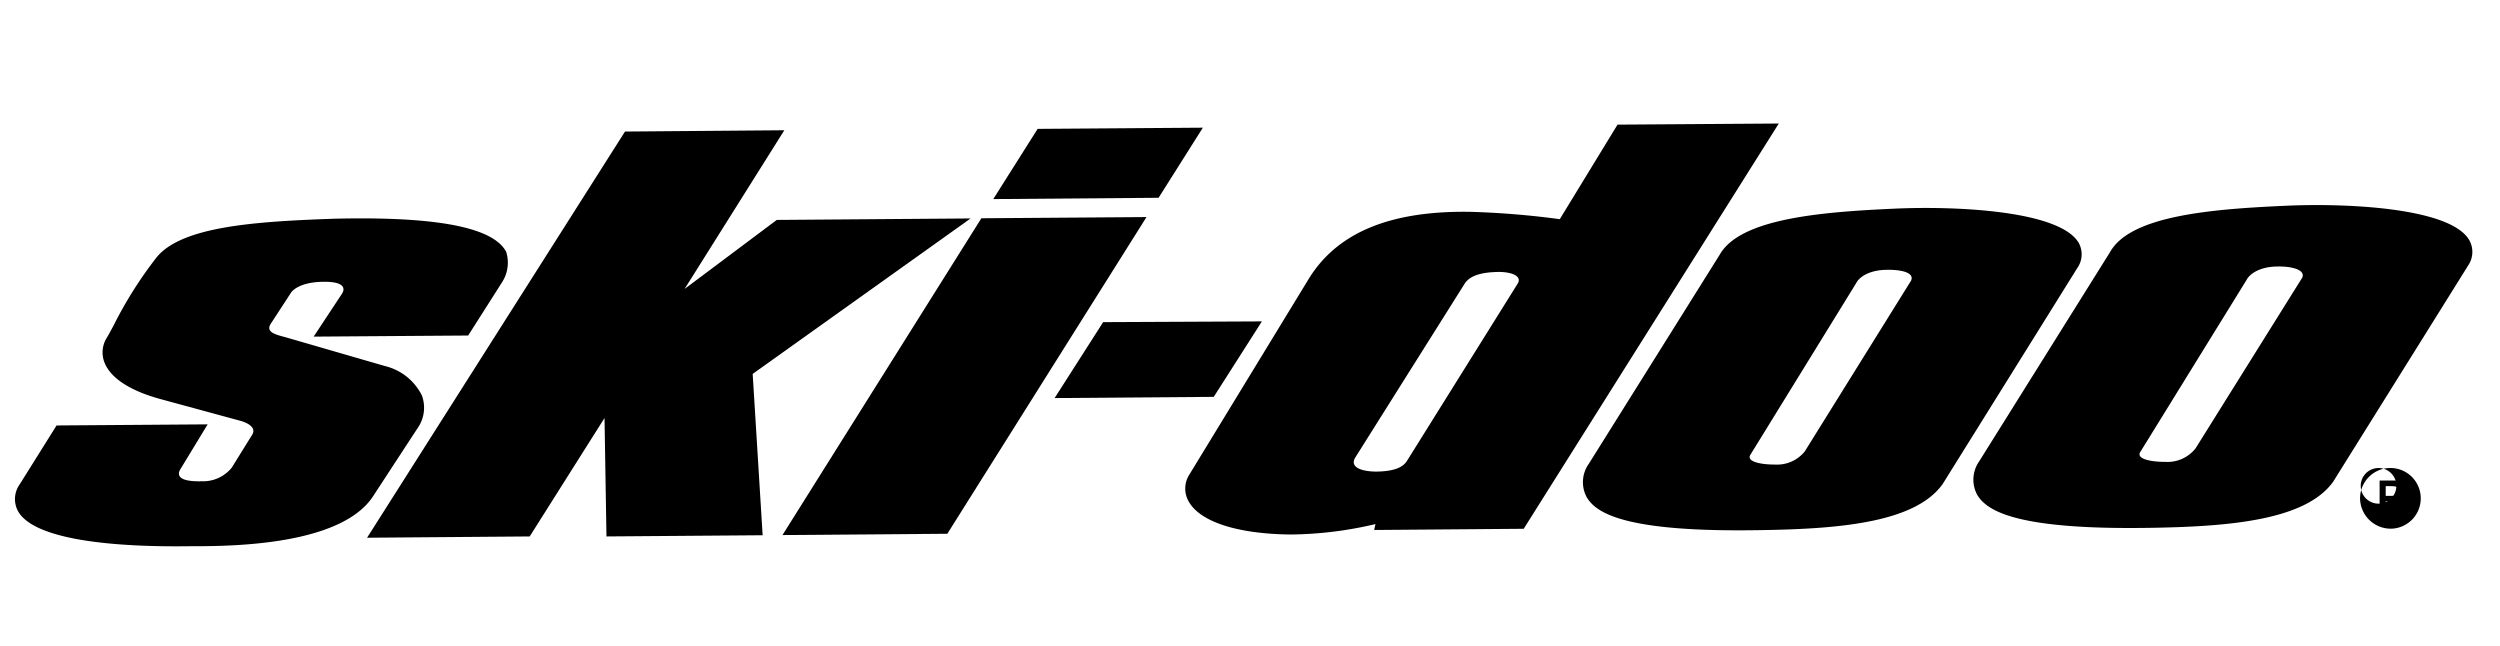
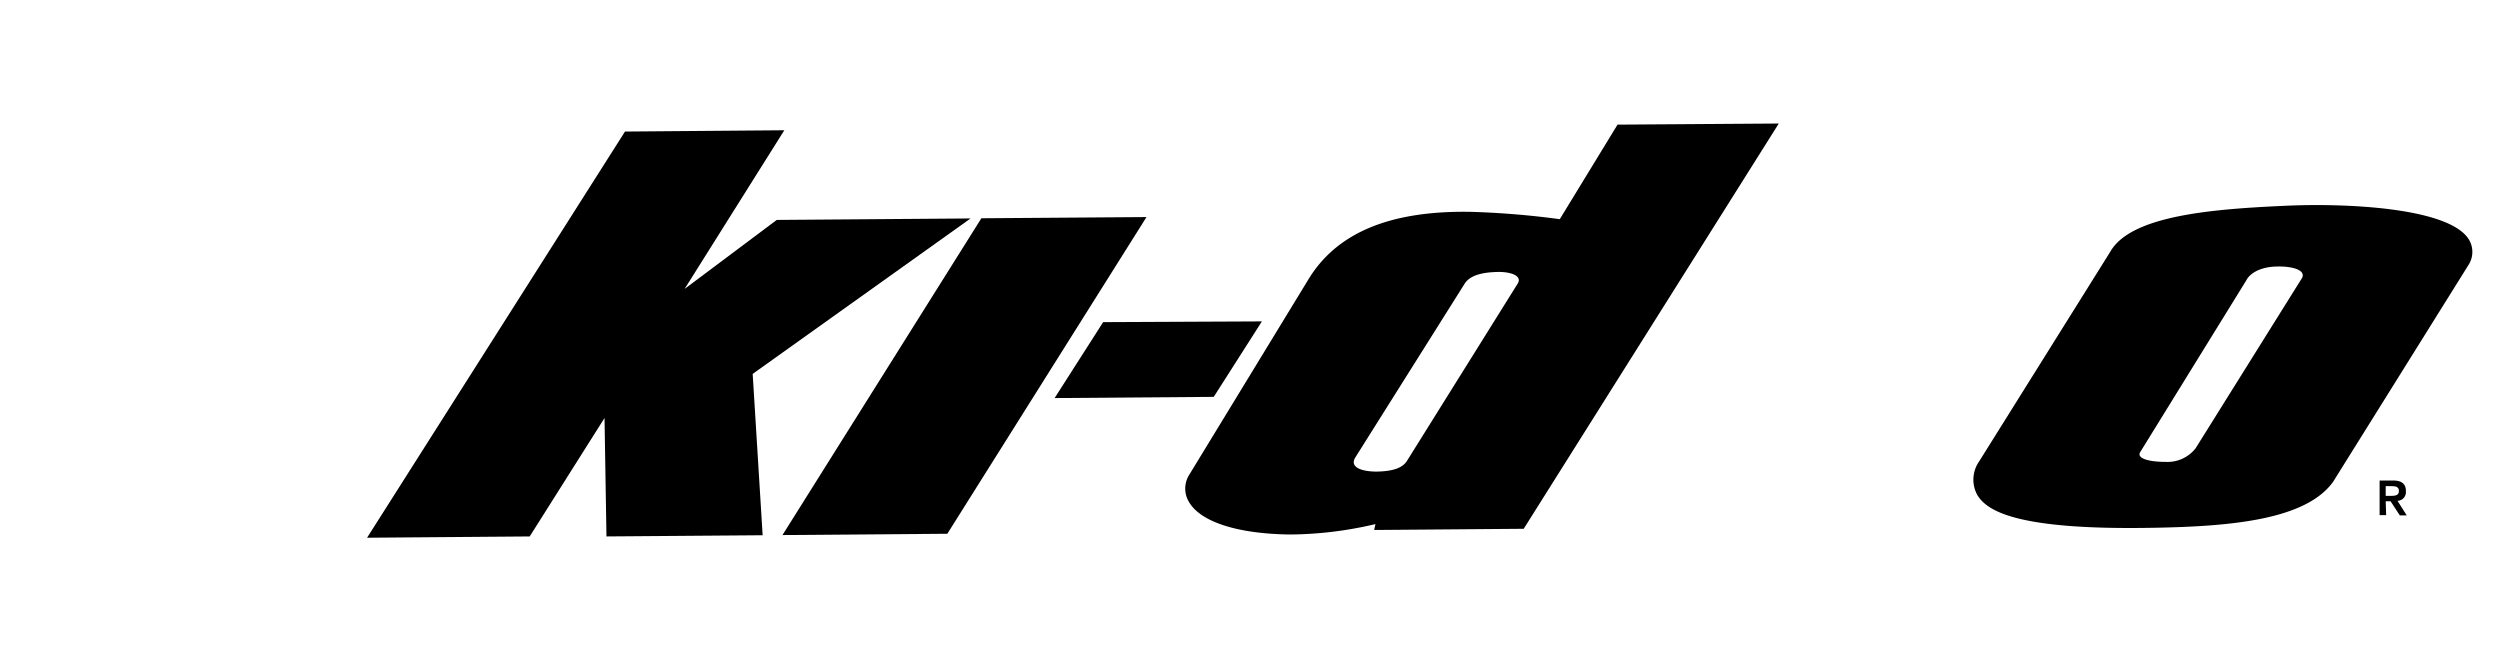
<svg xmlns="http://www.w3.org/2000/svg" id="ski_doo_black" data-name="ski doo black" width="271" height="70" viewBox="0 0 271 70">
  <g id="Layer_1" data-name="Layer 1">
-     <rect id="Rectangle_2" data-name="Rectangle 2" width="271" height="70" fill="none" />
    <path id="Path_18" data-name="Path 18" d="M267.65,26c-2.1-3.54-13.57-4-20-3.69-8,.36-16.71,1.08-18.91,5L214.55,50a3.46,3.46,0,0,0-.22,3.64c1,1.66,4,3.86,19.18,3.57,8.34-.15,16.46-.86,19.41-5h0l14.64-23.45a2.6,2.6,0,0,0,.09-2.76Zm-18.09,4.1L238,48.6a3.87,3.87,0,0,1-3.22,1.47c-1.88,0-3.22-.39-2.77-1.08l11.52-18.65c.36-.69,1.47-1.42,3.29-1.45C248.44,28.85,249.94,29.25,249.56,30.1Z" />
-     <path id="Path_19" data-name="Path 19" d="M225.33,26.32c-2.1-3.55-13.57-4-20-3.7-8,.36-16.71,1.08-18.92,5L172.23,50.27A3.44,3.44,0,0,0,172,53.9c1,1.67,4,3.86,19.18,3.56,8.35-.14,16.46-.84,19.41-5h0l14.58-23.39a2.59,2.59,0,0,0,.16-2.75Zm-18.17,4.1L195.64,48.93a3.85,3.85,0,0,1-3.19,1.43c-1.83,0-3.13-.38-2.71-1.06l11.47-18.61c.35-.69,1.44-1.4,3.22-1.44S207.53,29.58,207.16,30.42Z" />
    <path id="Path_20" data-name="Path 20" d="M131.57,43.02l-17.25.13,5.26-8.23,17.21-.08Z" />
-     <path id="Path_21" data-name="Path 21" d="M125.59,21.44l-17.92.14,4.81-7.61,17.91-.13Z" />
    <path id="Path_22" data-name="Path 22" d="M102.69,57.86,84.82,58l21.56-34.34,17.9-.13Z" />
    <path id="Path_23" data-name="Path 23" d="M81.59,40.53l1.08,17.49-16.93.13-.21-12.84L57.42,58.15l-17.63.14L67.75,14.26l17.27-.14L74.21,31.32l9.99-7.48,21.01-.16Z" />
-     <path id="Path_24" data-name="Path 24" d="M26,45.6s2.07.49,1.29,1.6l-2.18,3.51a4,4,0,0,1-3.22,1.46c-2.36.06-2.82-.55-2.3-1.37L22.51,46l-16.38.12-4,6.39a2.75,2.75,0,0,0-.16,2.93c2,3.46,12.31,3.86,18.61,3.77H21c4.39,0,16.06-.15,19.47-5.46,0,0,4.78-7.32,4.8-7.34a3.85,3.85,0,0,0,.46-3.55,6.069,6.069,0,0,0-4-3.18L31,36.57c-1.16-.31-2.24-.57-1.64-1.49l2.19-3.36s.65-1.09,3.3-1.17,2.54.8,2.22,1.29L34,36.49l16.75-.12,3.69-5.8h0a3.91,3.91,0,0,0,.43-3.27c-1.39-2.65-7.47-3.86-18.68-3.59-8.52.3-16.39.83-19.17,4.13a44.14,44.14,0,0,0-4.7,7.43c-.27.5-.53,1-.78,1.4a3,3,0,0,0-.18,2.71c.69,1.65,2.82,3,6,3.87Z" />
    <path id="Path_25" data-name="Path 25" d="M175.34,13.51l-6.26,10.25a91.431,91.431,0,0,0-9.78-.8c-8.75-.12-14.47,2.32-17.52,7.41l-12.93,21.2a2.81,2.81,0,0,0,.05,2.87c1.29,2.16,5.3,3.44,11,3.5a41.29,41.29,0,0,0,9.2-1.13l-.14.64,16.21-.13,27.65-43.93ZM164.55,30.69,152.49,50c-.32.47-1,1.09-3.27,1.12-1.6,0-3-.46-2.28-1.57l11.88-18.88c.65-.88,1.94-1.15,3.52-1.19C163.61,29.45,165,29.82,164.55,30.69Z" />
-     <path id="Path_26" data-name="Path 26" d="M259.21,57.31A3.29,3.29,0,1,0,255.83,54a3.33,3.33,0,0,0,3.38,3.31Zm0-6a1.931,1.931,0,1,1-.02-.02Z" />
    <path id="Path_27" data-name="Path 27" d="M258.61,54.34h.53l1,1.53h.75l-1-1.58a.94.94,0,0,0,.91-1v-.07c0-.73-.43-1.13-1.35-1.13h-1.5v3.75h.71Zm0-1.64h.53c.43,0,.9,0,.9.52s-.47.53-.9.53h-.53Z" />
  </g>
</svg>